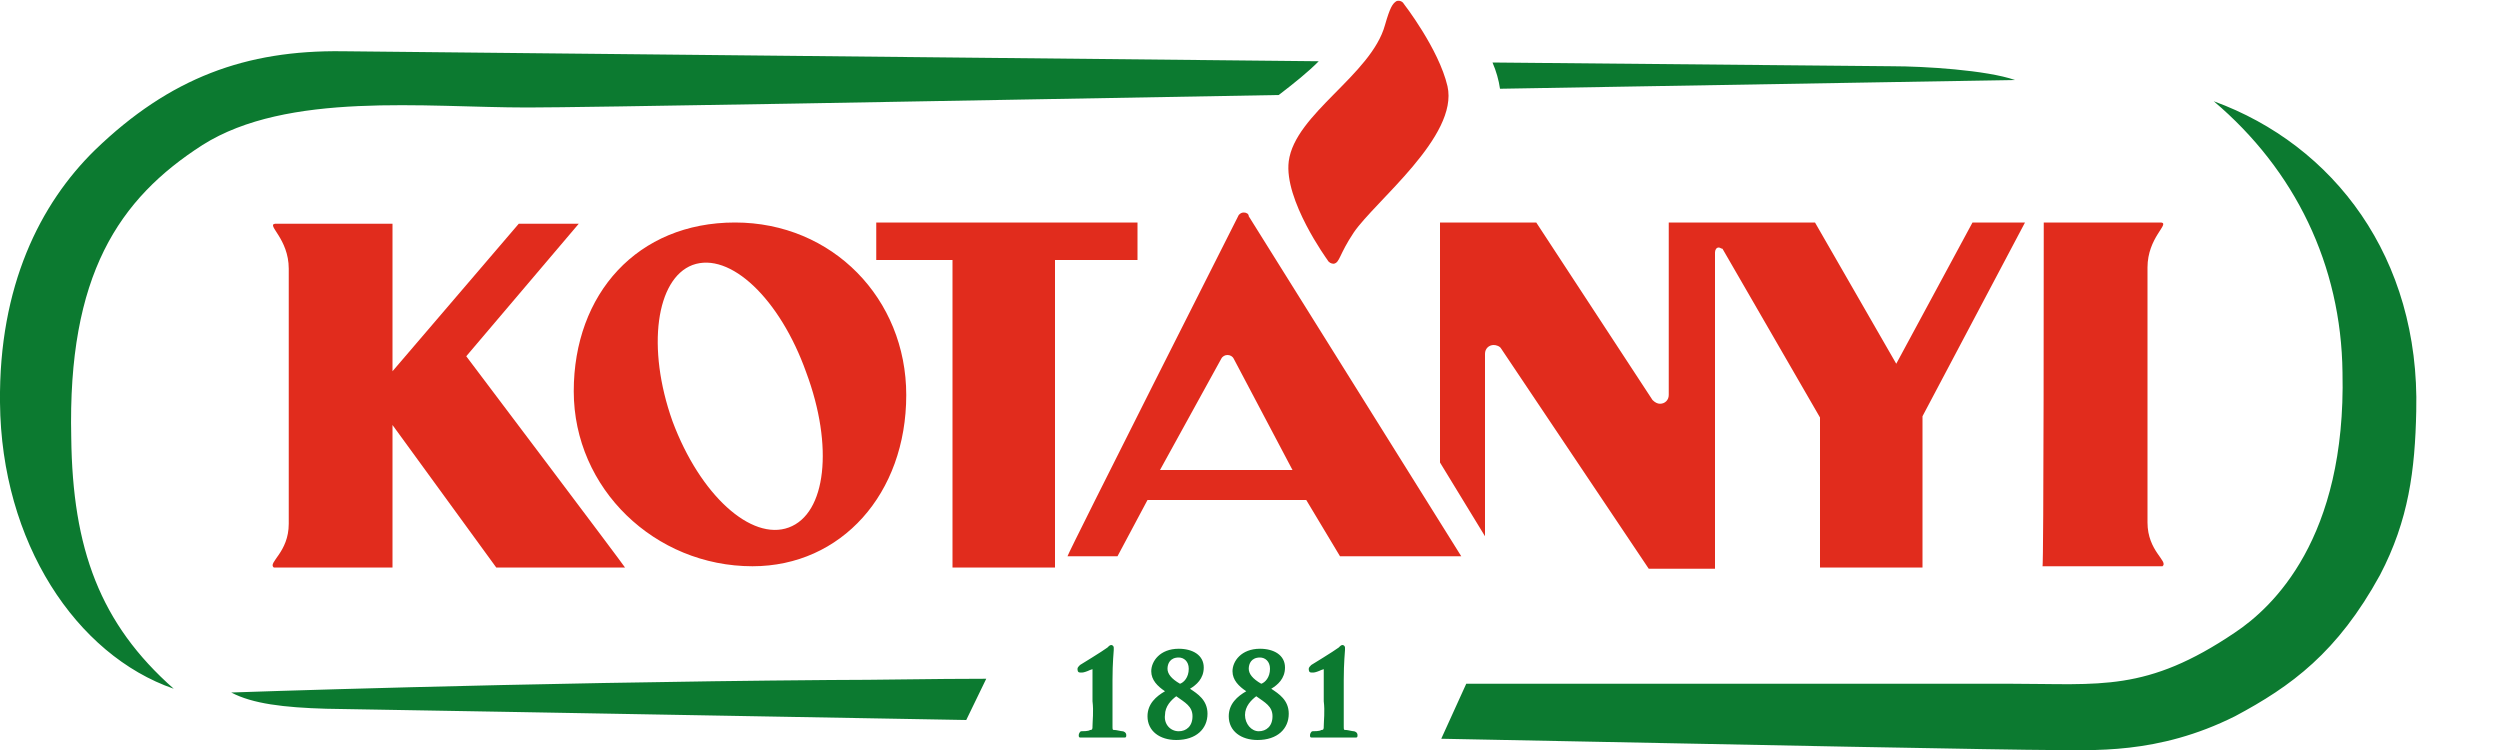
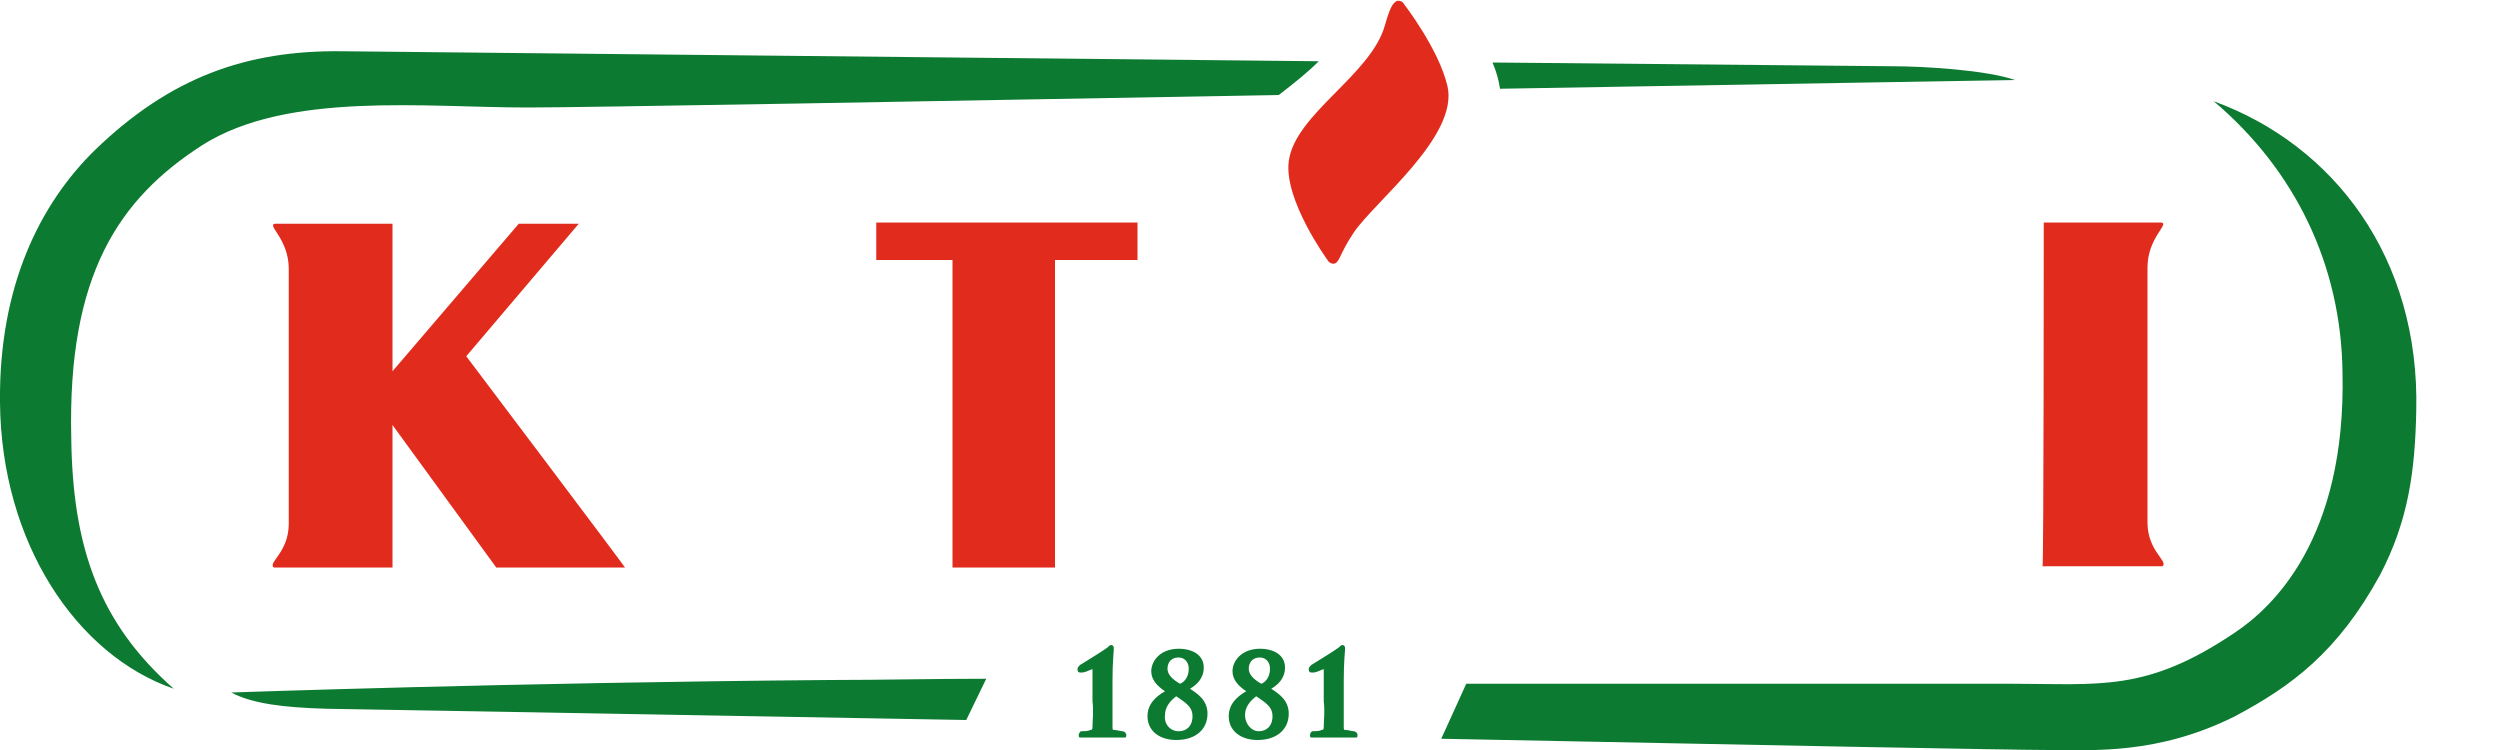
<svg xmlns="http://www.w3.org/2000/svg" viewBox="0 0 200 60" id="kotanyi">
-   <path d="M98.2 28.4c-.2 0-.4.1-.5.3l-4.9 8.9h10.6l-4.7-8.9c-.1-.2-.3-.3-.5-.3z" fill="none" />
-   <path d="M58.8 17.8c-7.8 0-12.9 5.7-12.9 13.5s6.5 14 14.3 14c7.1 0 12.3-5.8 12.3-13.7 0-7.7-5.9-13.8-13.7-13.8zm4.3 24.4c-3 1.1-7.1-2.6-9.3-8.5-2.1-5.9-1.3-11.4 1.6-12.5 3-1.1 7 2.7 9.1 8.6 2.2 5.9 1.6 11.3-1.4 12.4zm94.7-24.4l-6.1 11.3-6.5-11.3h-11.7v13.8c0 .4-.3.7-.7.7-.2 0-.4-.1-.6-.3l-9.3-14.2h-7.7V37l3.6 5.9V28.3c0-.4.3-.7.7-.7.2 0 .5.1.6.3l11.8 17.6h5.3V20.2c0-.2.1-.4.3-.4.1 0 .2.1.3.1l7.8 13.5v12h8.2V33.3l8.2-15.5h-4.2zM99.5 17c-.2 0-.3.1-.4.2 0 0-13.6 26.9-13.7 27.3h4l2.4-4.5h12.7l2.7 4.5h9.7l-17-27.2c0-.2-.2-.3-.4-.3zm-6.7 20.6l4.9-8.9c.1-.2.3-.3.5-.3s.4.1.5.3l4.7 8.9H92.8z" fill="#e12c1d" />
  <path d="M76.2 45.4V20.8h-6.1v-3H91v3h-6.6v24.6h-8.2zm26.9-32.5c-.4 3.1 3.1 7.9 3.1 7.9.1.2.3.3.5.3.5-.1.4-.7 1.6-2.5 1.7-2.5 8.4-7.7 7.5-11.7-.7-3-3.5-6.6-3.5-6.6-.1-.2-.4-.3-.6-.2-.3.2-.5.5-.9 1.9-1.1 4-7.2 7.1-7.7 10.9m60.4 4.9h9.4c.7.1-1.1 1.2-1.1 3.6v20.4c0 2.3 1.7 3.1 1.2 3.5h-9.6c.1.1.1-26.5.1-27.5M31.4 29.7l10.1-11.8h4.8l-9 10.6S49.9 45.2 50 45.4H39.7L31.4 34v11.4h-9.5c-.5-.4 1.2-1.2 1.2-3.5V21.5c0-2.4-1.8-3.5-1.1-3.6h9.4v11.8z" fill="#e12c1d" />
  <path d="M77.3 57.6c-27.6-.5-51.2-.9-51.2-.9-3.4-.1-5.9-.4-7.6-1.3 0 0 22.6-.8 47.9-1 4 0 8.1-.1 12.5-.1l-1.6 3.3zm99.8-49.5c9.6 3.5 16.5 12.5 16.2 24.8-.1 4.7-.6 8.7-2.9 13.1-3.4 6.2-7.1 8.9-11.6 11.3-6.2 3.1-11.4 2.7-14.9 2.7-2.7 0-23.8-.4-48.6-.9l2-4.4h43.6c7.1 0 10.8.7 17.9-4.1 3-2 8.9-7.5 8.6-20.8-.1-8.6-3.8-16.2-10.3-21.7M87.6 53.5h-.1l-.3.1c-.2.1-.5.2-.6.2h-.2c-.2 0-.2-.2-.2-.3s.1-.2.2-.3c0 0 1.8-1.1 2.2-1.4l.1-.1s.1-.1.2-.1.2.1.2.2v.2c0 .1-.1 1-.1 2.4v3.7c0 .3 0 .3.2.3.1 0 .5.1.6.1s.3.1.3.3c0 .1 0 .2-.1.2h-3.6c-.1 0-.1-.1-.1-.2s.1-.3.2-.3.6 0 .7-.1c.2 0 .2-.1.2-.3 0-.4.1-1.2 0-2v-2.6h.2zm6.7-.9c-.7 0-.9.5-.9.9s.3.8 1 1.2c.3-.1.7-.5.7-1.2 0-.6-.4-.9-.8-.9zm0 5.9c.6 0 1.1-.4 1.1-1.2s-.6-1.1-1.3-1.6c-.4.3-.9.8-.9 1.5-.1.7.4 1.3 1.1 1.3zm-2.5-1.2c0-1 .7-1.6 1.4-2-.6-.4-1.1-.9-1.1-1.6 0-.8.7-1.8 2.2-1.8 1.1 0 2 .5 2 1.5 0 .9-.6 1.4-1.1 1.7.6.4 1.4.9 1.4 2 0 1.2-.9 2.1-2.5 2.1-1.3 0-2.3-.7-2.3-1.9zm9-4.7c-.7 0-.9.5-.9.9s.3.8 1 1.2c.3-.1.7-.5.7-1.2 0-.6-.4-.9-.8-.9zm-.1 5.9c.6 0 1.1-.4 1.1-1.2s-.6-1.1-1.3-1.6c-.4.3-.9.8-.9 1.5s.5 1.3 1.1 1.3zm-2.4-1.2c0-1 .7-1.6 1.4-2-.6-.4-1.1-.9-1.1-1.6 0-.8.7-1.8 2.2-1.8 1.1 0 2 .5 2 1.5 0 .9-.6 1.4-1.1 1.7.6.4 1.4.9 1.4 2 0 1.2-.9 2.1-2.5 2.1-1.3 0-2.3-.7-2.3-1.9zm7.8-3.8h-.1l-.3.1c-.2.1-.5.2-.6.2h-.2c-.2 0-.2-.2-.2-.3s.1-.2.2-.3c0 0 1.8-1.1 2.2-1.4l.1-.1s.1-.1.2-.1.2.1.2.2v.2c0 .1-.1 1-.1 2.4v3.7c0 .3 0 .3.2.3.1 0 .5.1.6.1s.3.1.3.3c0 .1 0 .2-.1.2h-3.6c-.1 0-.1-.1-.1-.2s.1-.3.2-.3.6 0 .7-.1c.2 0 .2-.1.2-.3 0-.4.1-1.2 0-2v-2.6h.2zm-92.2 1.6C6.1 52.4.1 43.4 0 32.2-.1 22.9 3.2 16.3 7.6 12c6-5.8 12.1-8 19.8-7.9l78.1.8c-.9.9-1.9 1.7-3.2 2.7-27.7.5-55.7 1-60.1 1-8.2 0-19.2-1.3-26 3C9.5 15.9 5.4 22 5.7 35c.1 8.9 2.3 14.9 8.2 20.1M119.4 5l32 .3c2.5 0 7.5.3 9.8 1.1l-41.2.7c-.1-.7-.3-1.4-.6-2.1" fill="#0c7a30" />
</svg>